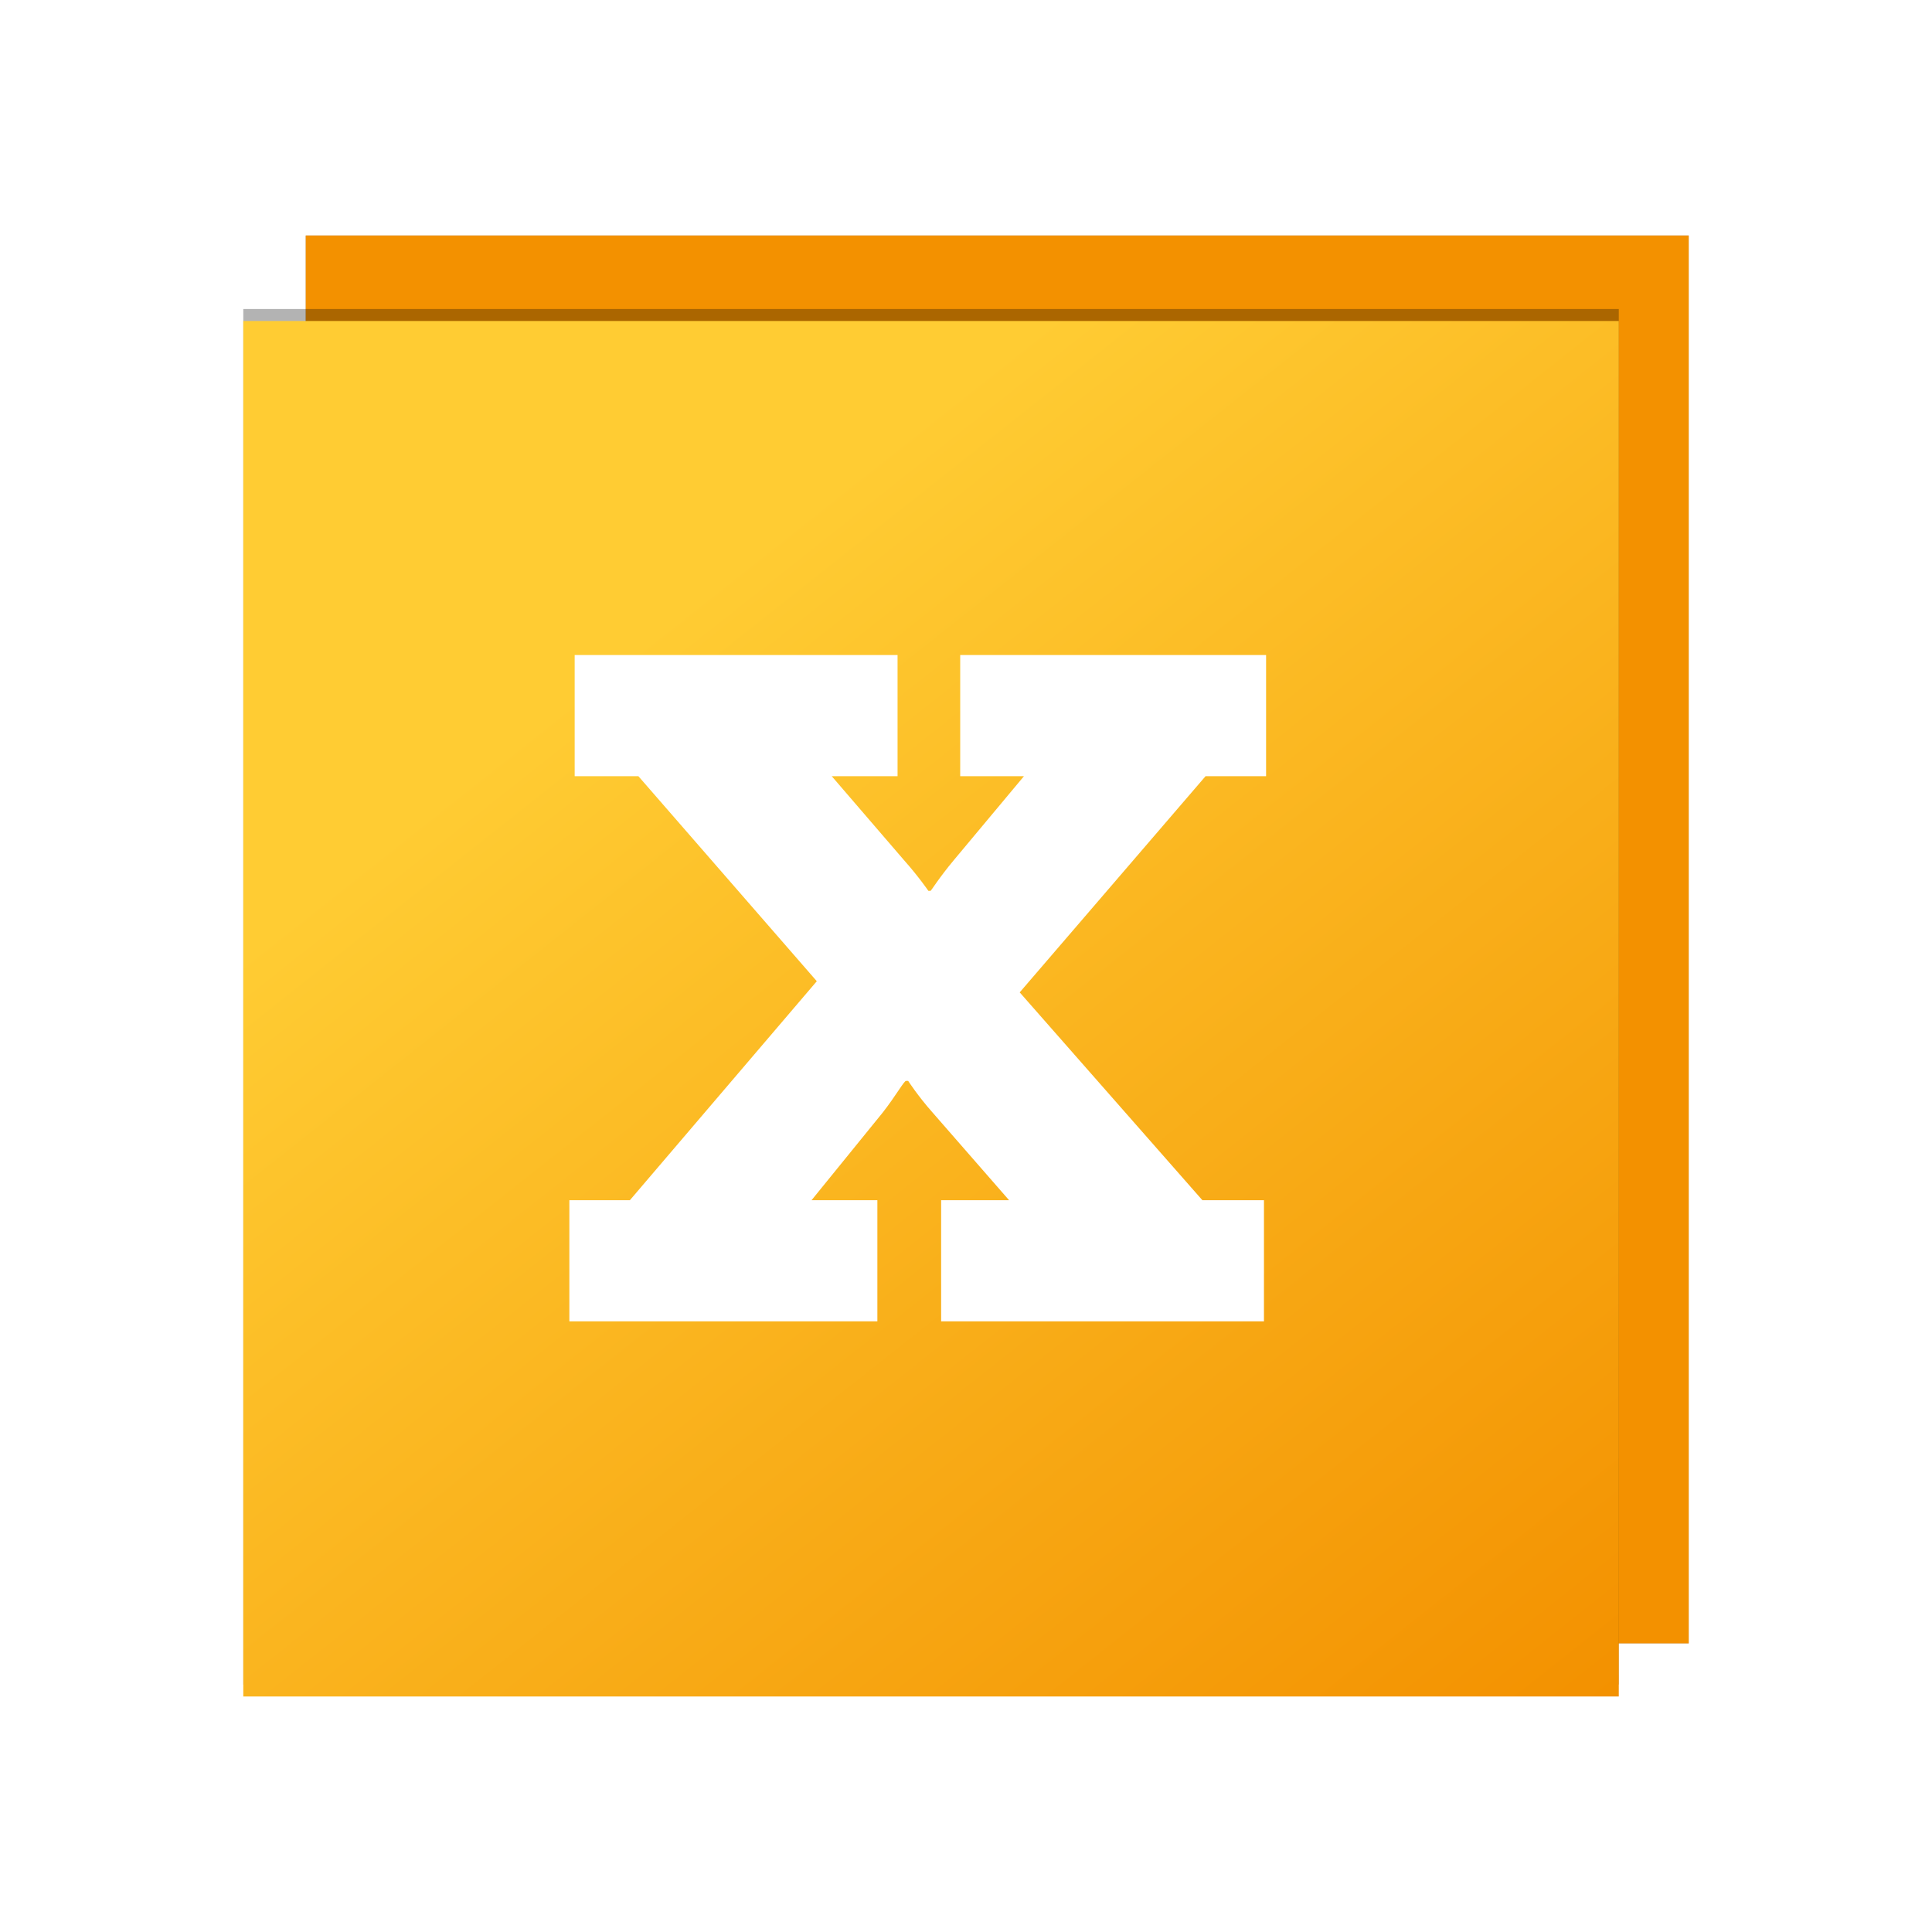
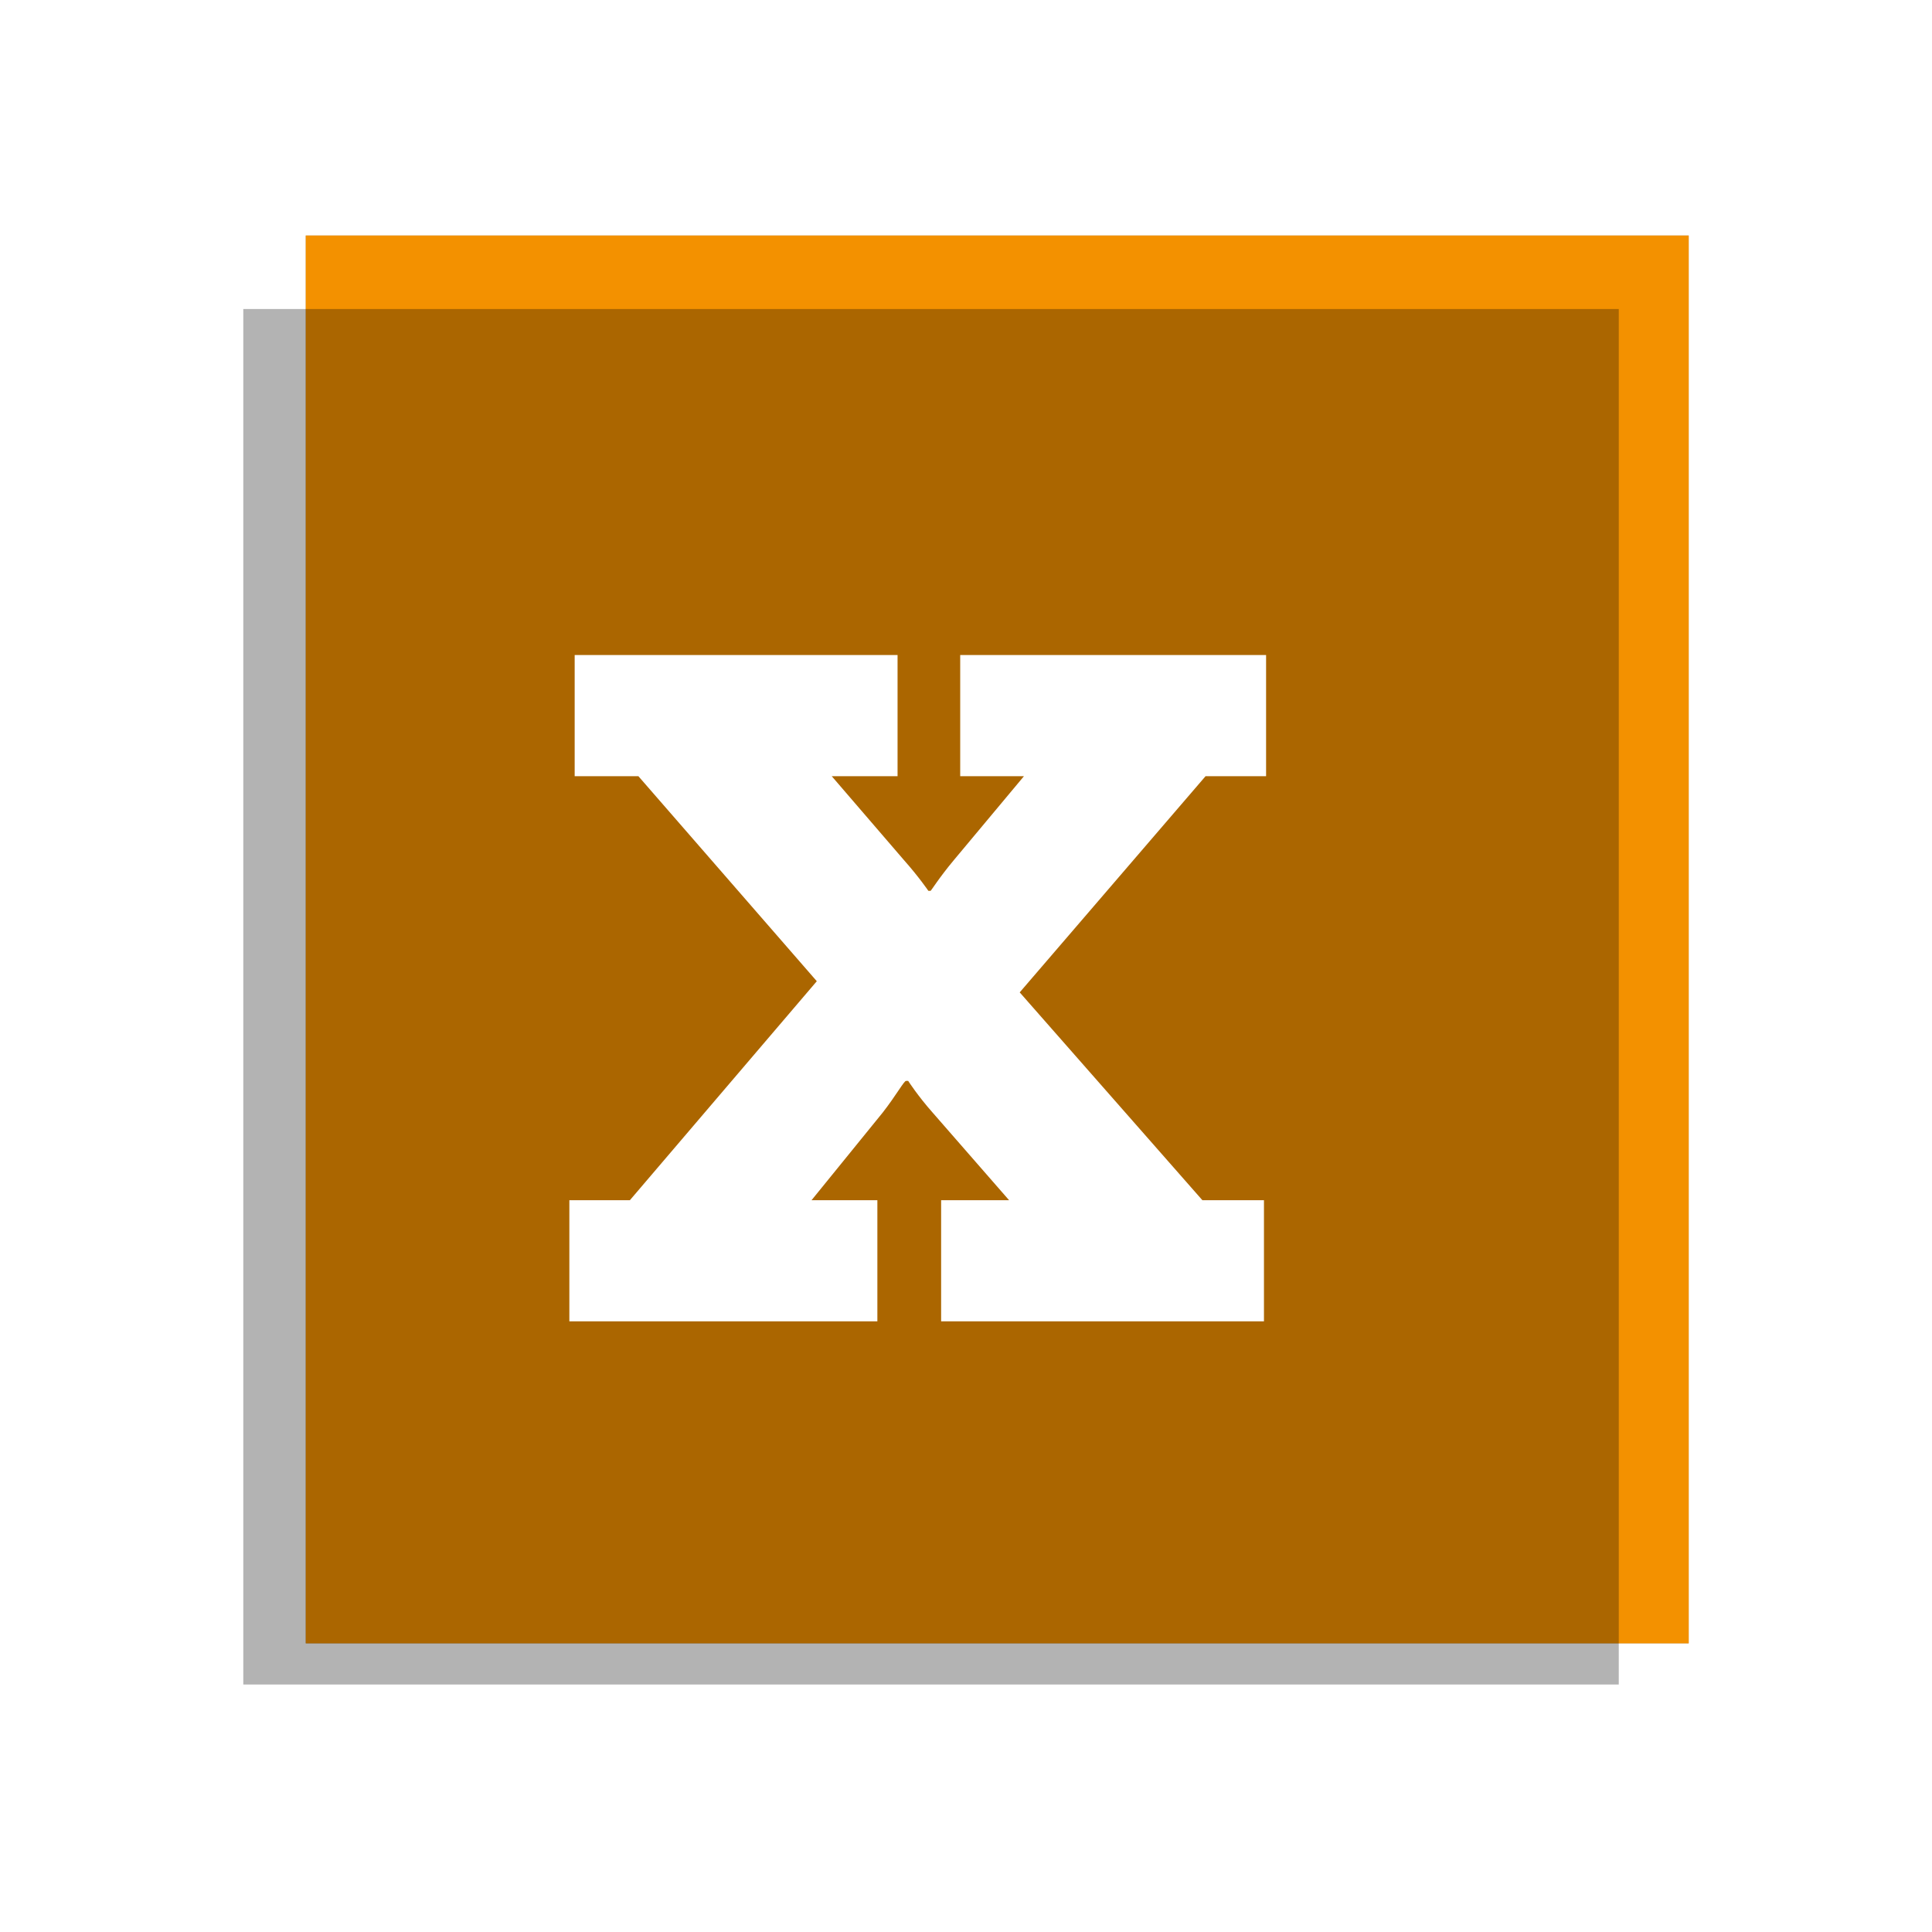
<svg xmlns="http://www.w3.org/2000/svg" version="1.1" x="0px" y="0px" viewBox="0 0 400 400" enable-background="new 0 0 400 400" xml:space="preserve">
  <filter id="ds-shadow-3">
    <feGaussianBlur stdDeviation="3" />
  </filter>
  <g id="Ebene_1">
    <g id="Ebene_1_1_">
	</g>
    <g id="Ebene_5">
	</g>
    <g id="Ebene_3">
	</g>
    <g id="Ebene_4">
	</g>
    <g opacity="0.3" filter="url(#ds-shadow-3)">
      <rect x="63.3" y="48.76" width="286.33" height="291.48" />
    </g>
    <g>
      <rect x="63.3" y="48.76" fill="#F39100" width="286.33" height="291.48" />
    </g>
    <g opacity="0.3" filter="url(#ds-shadow-3)">
      <rect x="50.37" y="63.98" width="284.78" height="284.78" />
    </g>
    <g>
      <linearGradient id="SVGID_1_" gradientUnits="userSpaceOnUse" x1="-10.142" y1="-47.377" x2="442.019" y2="523.637">
        <stop offset="0.315" style="stop-color:#FFCC33" />
        <stop offset="0.722" style="stop-color:#F39100" />
      </linearGradient>
-       <rect x="50.37" y="66.46" fill="url(#SVGID_1_)" width="284.78" height="284.78" />
      <g>
        <path fill="#FFFFFF" d="M117.88,248.49h12.53l38.7-45.34l-36.94-42.45h-13.19v-25.08h66.85v25.08h-13.63l14.95,17.37     c3.08,3.47,5.06,6.37,5.06,6.37h0.44c0,0.19,1.76-2.7,4.84-6.37l14.51-17.37H198.8v-25.08h63.33v25.08h-12.53l-38.48,44.76     l37.82,43.03h12.75v25.08h-66.84v-25.08h14.07l-15.83-18.14c-3.08-3.47-5.06-6.56-5.06-6.56h-0.44c-0.44,0-1.98,2.89-4.84,6.56     l-14.73,18.14h13.63v25.08h-63.77V248.49z" />
      </g>
    </g>
  </g>
  <g id="Ebene_2">
</g>
</svg>